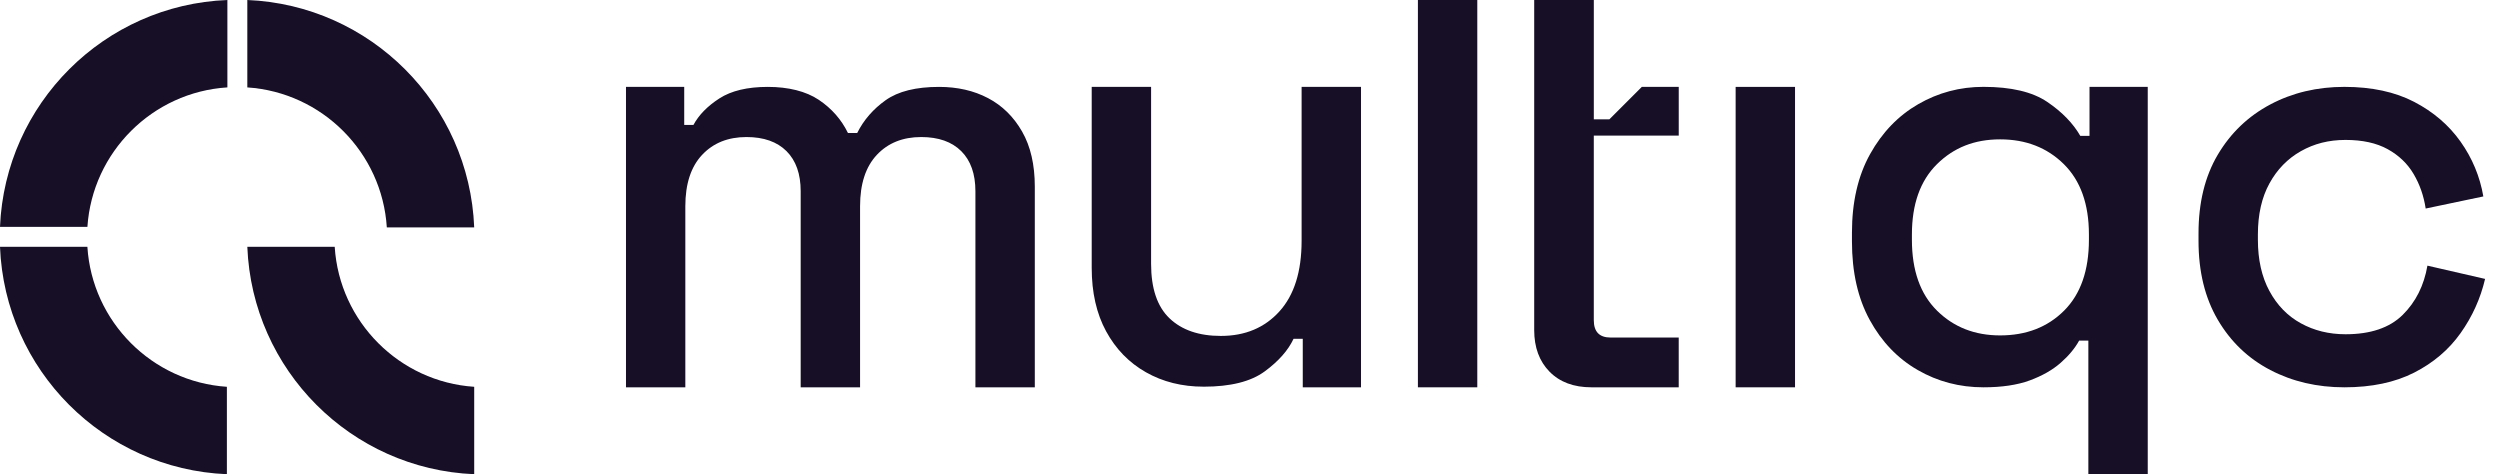
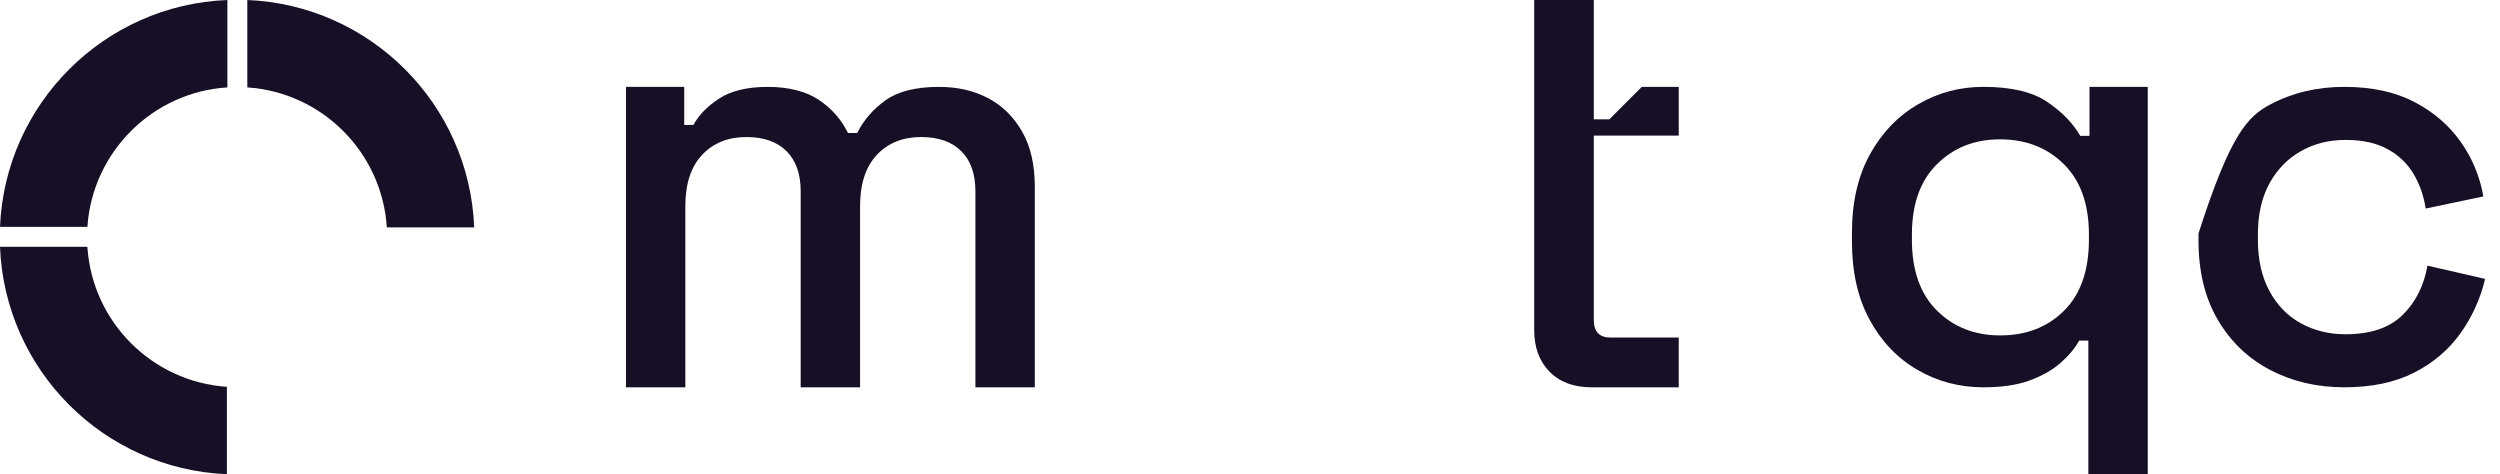
<svg xmlns="http://www.w3.org/2000/svg" width="1318" height="250" viewBox="0 0 1318 250" fill="none">
  <path d="M46.08 119.61C48.7 80.16 80.39 48.55 119.88 46.07V0C54.92 2.56 2.7 54.68 0 119.61H46.08Z" fill="#160F26" />
  <path d="M119.61 203.919C80.16 201.299 48.55 169.609 46.07 130.119H0C2.56 195.079 54.68 247.299 119.61 249.999V203.919Z" fill="#160F26" />
  <path d="M130.389 46.08C169.839 48.7 201.449 80.39 203.929 119.88H249.999C247.439 54.92 195.319 2.7 130.389 0V46.08Z" fill="#160F26" />
-   <path d="M249.999 203.919C210.549 201.299 178.939 169.609 176.459 130.119H130.389C132.949 195.079 185.069 247.299 249.999 249.999V203.919Z" fill="#160F26" />
  <path d="M1100.98 249.999V179.569H1096.12C1093.89 183.629 1090.65 187.529 1086.39 191.269C1082.13 195.019 1076.71 198.109 1070.13 200.539C1063.54 202.969 1055.39 204.189 1045.66 204.189C1033.09 204.189 1021.54 201.149 1011 195.069C1000.46 188.989 992.05 180.229 985.77 168.769C979.48 157.319 976.35 143.489 976.35 127.269V122.709C976.35 106.499 979.54 92.669 985.93 81.209C992.31 69.759 1000.77 60.989 1011.31 54.909C1021.85 48.829 1033.3 45.789 1045.66 45.789C1060.25 45.789 1071.45 48.429 1079.25 53.689C1087.05 58.959 1092.88 64.939 1096.73 71.629H1101.59V45.789H1132.29V249.979H1100.98V249.999ZM1054.47 176.829C1068.25 176.829 1079.5 172.469 1088.21 163.759C1096.92 155.049 1101.28 142.579 1101.28 126.369V123.629C1101.28 107.619 1096.87 95.259 1088.06 86.539C1079.24 77.829 1068.04 73.469 1054.47 73.469C1040.9 73.469 1030 77.829 1021.18 86.539C1012.36 95.259 1007.96 107.619 1007.96 123.629V126.369C1007.96 142.589 1012.37 155.049 1021.18 163.759C1030 172.479 1041.09 176.829 1054.47 176.829Z" fill="#160F26" />
-   <path d="M1235.96 204.189C1221.57 204.189 1208.55 201.149 1196.9 195.069C1185.24 188.989 1176.02 180.169 1169.24 168.619C1162.45 157.069 1159.06 143.189 1159.06 126.969V123.019C1159.06 106.809 1162.45 92.979 1169.24 81.519C1176.03 70.069 1185.25 61.259 1196.9 55.069C1208.55 48.889 1221.57 45.799 1235.96 45.799C1250.35 45.799 1262.61 48.439 1272.74 53.699C1282.87 58.969 1291.03 65.959 1297.21 74.679C1303.39 83.399 1307.39 93.019 1309.22 103.559L1278.82 109.939C1277.8 103.249 1275.68 97.169 1272.44 91.699C1269.2 86.229 1264.64 81.869 1258.76 78.629C1252.88 75.389 1245.48 73.769 1236.57 73.769C1227.66 73.769 1220 75.749 1213.01 79.699C1206.02 83.649 1200.49 89.329 1196.44 96.719C1192.38 104.119 1190.36 113.089 1190.36 123.619V126.359C1190.36 136.899 1192.38 145.919 1196.44 153.419C1200.49 160.919 1206.02 166.599 1213.01 170.439C1220 174.289 1227.85 176.219 1236.57 176.219C1249.74 176.219 1259.77 172.829 1266.67 166.039C1273.56 159.249 1277.92 150.589 1279.74 140.049L1310.14 147.039C1307.71 157.379 1303.4 166.909 1297.22 175.619C1291.04 184.339 1282.88 191.279 1272.75 196.439C1262.61 201.609 1250.35 204.189 1235.97 204.189H1235.96Z" fill="#160F26" />
+   <path d="M1235.96 204.189C1221.57 204.189 1208.55 201.149 1196.9 195.069C1185.24 188.989 1176.02 180.169 1169.24 168.619C1162.45 157.069 1159.06 143.189 1159.06 126.969V123.019C1176.03 70.069 1185.25 61.259 1196.9 55.069C1208.55 48.889 1221.57 45.799 1235.96 45.799C1250.35 45.799 1262.61 48.439 1272.74 53.699C1282.87 58.969 1291.03 65.959 1297.21 74.679C1303.39 83.399 1307.39 93.019 1309.22 103.559L1278.82 109.939C1277.8 103.249 1275.68 97.169 1272.44 91.699C1269.2 86.229 1264.64 81.869 1258.76 78.629C1252.88 75.389 1245.48 73.769 1236.57 73.769C1227.66 73.769 1220 75.749 1213.01 79.699C1206.02 83.649 1200.49 89.329 1196.44 96.719C1192.38 104.119 1190.36 113.089 1190.36 123.619V126.359C1190.36 136.899 1192.38 145.919 1196.44 153.419C1200.49 160.919 1206.02 166.599 1213.01 170.439C1220 174.289 1227.85 176.219 1236.57 176.219C1249.74 176.219 1259.77 172.829 1266.67 166.039C1273.56 159.249 1277.92 150.589 1279.74 140.049L1310.14 147.039C1307.71 157.379 1303.4 166.909 1297.22 175.619C1291.04 184.339 1282.88 191.279 1272.75 196.439C1262.61 201.609 1250.35 204.189 1235.97 204.189H1235.96Z" fill="#160F26" />
  <path d="M330.02 204.19V45.81H360.72V65.87H365.58C368.42 60.6 372.98 55.94 379.26 51.89C385.54 47.84 394.05 45.81 404.8 45.81C415.55 45.81 424.91 48.09 431.7 52.65C438.49 57.21 443.6 63.04 447.05 70.13H451.91C455.35 63.24 460.37 57.47 466.96 52.8C473.54 48.14 482.92 45.81 495.08 45.81C504.81 45.81 513.42 47.79 520.92 51.74C528.42 55.69 534.4 61.57 538.86 69.37C543.32 77.17 545.55 86.85 545.55 98.4V204.19H514.24V100.83C514.24 91.71 511.76 84.67 506.79 79.7C501.82 74.74 494.78 72.25 485.66 72.25C475.93 72.25 468.13 75.39 462.25 81.67C456.37 87.95 453.43 96.97 453.43 108.73V204.19H422.12V100.83C422.12 91.71 419.64 84.67 414.67 79.7C409.7 74.74 402.66 72.25 393.54 72.25C383.81 72.25 376.01 75.39 370.13 81.67C364.25 87.95 361.31 96.97 361.31 108.73V204.19H330H330.02Z" fill="#160F26" />
-   <path d="M634.529 203.85C623.179 203.85 613.049 201.31 604.129 196.25C595.209 191.19 588.219 183.99 583.149 174.67C578.079 165.35 575.549 154.2 575.549 141.23V45.81H606.859V139.1C606.859 152.07 610.099 161.65 616.589 167.83C623.069 174.01 632.089 177.1 643.649 177.1C656.419 177.1 666.699 172.8 674.509 164.18C682.309 155.57 686.209 143.16 686.209 126.94V45.81H717.519V204.19H686.819V178.62H681.959C679.119 184.7 674.059 190.43 666.759 195.8C659.459 201.17 648.719 203.86 634.539 203.86L634.529 203.85Z" fill="#160F26" />
-   <path d="M747.521 204.19V0H778.831V204.19H747.521Z" fill="#160F26" />
-   <path d="M915.029 204.19V45.81H946.339V204.19H915.029Z" fill="#160F26" />
  <path d="M885.03 71.47V45.81H865.56L848.45 62.92H840.26V0H808.83V173.98C808.83 183.13 811.52 190.46 816.92 195.95C822.31 201.44 829.67 204.19 839.04 204.19H885.02V177.95H849.1C843.2 177.95 840.25 174.9 840.25 168.8V71.48H885.01L885.03 71.47Z" fill="#160F26" />
</svg>